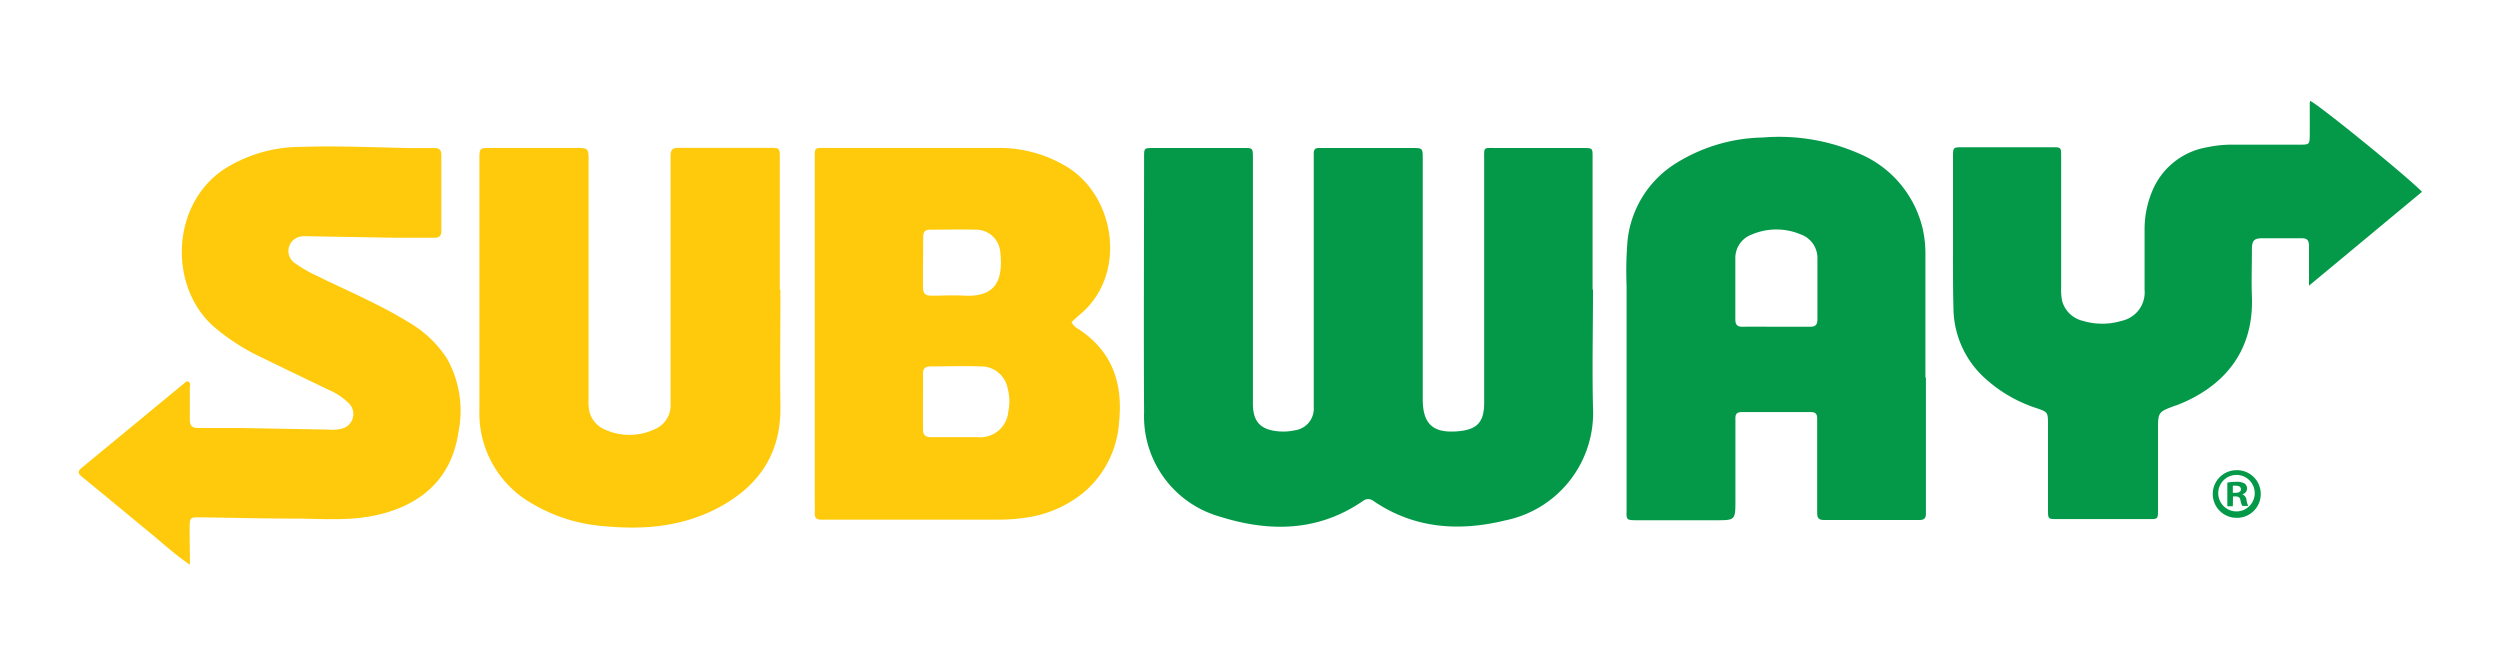
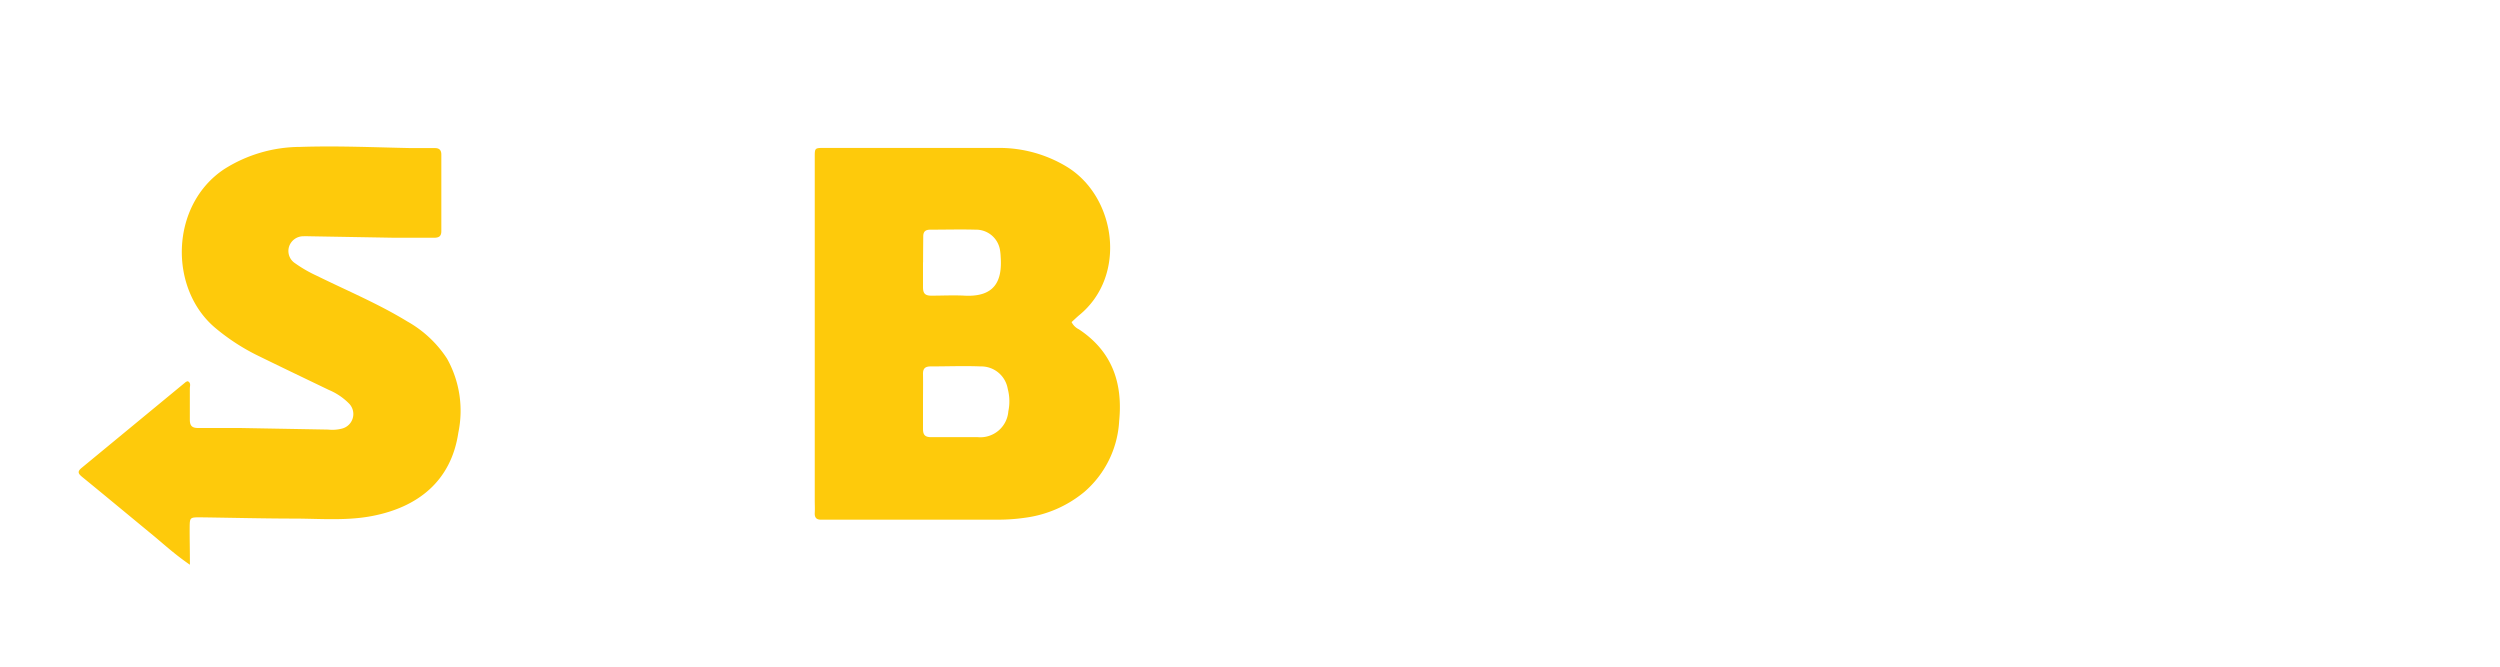
<svg xmlns="http://www.w3.org/2000/svg" id="Layer_1" data-name="Layer 1" viewBox="0 0 300 80">
  <defs>
    <style>.cls-1{fill:#039948;}.cls-2{fill:#feca0b;}.cls-3{fill:#039949;}</style>
  </defs>
-   <path class="cls-1" d="M191.16,34.74c0,4.73-.11,9.47,0,14.19a13.15,13.15,0,0,1-10.54,13.52c-5.53,1.35-10.91,1-15.8-2.33a1,1,0,0,0-1.27,0c-5.37,3.69-11.21,3.75-17.15,1.88a12.51,12.51,0,0,1-9.11-12.5c-.06-10.22,0-20.45,0-30.67,0-1,0-1.07,1-1.07q5.52,0,11,0c1,0,1.06,0,1.06,1.15q0,9,0,18.06c0,3.82,0,7.65,0,11.47,0,2.16.9,3.13,3.06,3.32a6.39,6.39,0,0,0,2-.13,2.61,2.61,0,0,0,2.24-2.73c0-1,0-2.1,0-3.15q0-13.33,0-26.66v-.72c0-.4.17-.62.6-.61h11.18c1.29,0,1.3,0,1.3,1.33q0,14.4,0,28.81c0,3,1.24,4.12,4.26,3.85,2.27-.2,3.11-1.1,3.11-3.42q0-14.48,0-28.95c0-1.85-.2-1.61,1.58-1.62,3.39,0,6.78,0,10.17,0,1.32,0,1.26,0,1.26,1.24,0,5.25,0,10.51,0,15.76Z" />
  <path class="cls-2" d="M128.59,38.65a1.93,1.93,0,0,0,.88.87c4,2.65,5.28,6.46,4.83,11a12.1,12.1,0,0,1-4.18,8.51A14,14,0,0,1,123,62.13a22.65,22.65,0,0,1-3.29.23q-10.17,0-20.35,0c-.29,0-.58,0-.86,0-.55,0-.76-.28-.73-.82s0-1,0-1.43V19.56c0-.24,0-.48,0-.72,0-1.07,0-1.09,1.14-1.09,7,0,14,0,20.93,0A15.64,15.64,0,0,1,128,20c5.94,3.6,7.31,13.12,1.48,17.84C129.19,38.09,128.92,38.35,128.59,38.65Zm-17.83,9.66h0c0,1,0,2.1,0,3.15,0,.75.26,1,1,1,1.86,0,3.72,0,5.58,0A3.37,3.37,0,0,0,121,49.36a5.83,5.83,0,0,0-.07-2.69,3.23,3.23,0,0,0-3.25-2.7c-2-.08-4,0-6,0-.68,0-.94.27-.92.94C110.78,46,110.76,47.17,110.76,48.31Zm0-16.83c0,1,0,2,0,3,0,.74.27,1,1,1,1.34,0,2.67-.07,4,0,3.62.18,4.53-1.78,4.32-4.67A6.15,6.15,0,0,0,120,30a2.91,2.91,0,0,0-2.92-2.44c-1.81-.05-3.62,0-5.43,0-.6,0-.87.23-.86.84C110.78,29.38,110.77,30.43,110.77,31.48Z" />
-   <path class="cls-3" d="M231.11,45.31V60.93c0,.24,0,.48,0,.72,0,.55-.23.75-.78.75-3.82,0-7.64,0-11.46,0-.79,0-.81-.42-.81-1,0-3.39,0-6.79,0-10.18,0-.33,0-.67,0-1,0-.55-.21-.77-.75-.77-2.77,0-5.54,0-8.31,0-.84,0-.75.54-.75,1.06V60c0,2.43,0,2.43-2.4,2.43h-9.17c-1.67,0-1.49,0-1.49-1.46q0-13.33,0-26.66a43.33,43.33,0,0,1,.13-5.58,12.47,12.47,0,0,1,5.78-9.13,20.37,20.37,0,0,1,10.45-3.1A23.86,23.86,0,0,1,223,18.39a13,13,0,0,1,7.78,9.31,14.35,14.35,0,0,1,.27,3.13c0,4.83,0,9.65,0,14.48Zm-17.94-6.1h0c1.33,0,2.66,0,4,0,.67,0,.92-.21.92-.9,0-2.43,0-4.86,0-7.29a3,3,0,0,0-2-2.89,7.52,7.52,0,0,0-5.85,0,3,3,0,0,0-2,2.89c0,2.42,0,4.85,0,7.28,0,.68.23.93.92.91C210.5,39.18,211.83,39.21,213.17,39.21Z" />
-   <path class="cls-3" d="M277.08,34.28c0-1.82,0-3.26,0-4.69,0-.61-.1-1-.85-1-1.57,0-3.15,0-4.73,0-1,0-1.26.26-1.27,1.29,0,1.91-.07,3.83,0,5.74.24,6.78-3.61,10.9-9,13l-.27.08c-2,.75-2,.75-2,3,0,3.16,0,6.31,0,9.47,0,1.1,0,1.12-1.08,1.12-3.68,0-7.36,0-11,0-1.1,0-1.12,0-1.12-1.1,0-3.39,0-6.78,0-10.17,0-1.58,0-1.57-1.46-2.07a16.85,16.85,0,0,1-5.82-3.31,11.47,11.47,0,0,1-4.06-8.4c-.09-3.24-.05-6.49-.06-9.74q0-4.3,0-8.61c0-1.21,0-1.22,1.14-1.22q5.37,0,10.75,0c1.07,0,1.09,0,1.09,1.12q0,7.81,0,15.63a6.94,6.94,0,0,0,.12,1.71,3.37,3.37,0,0,0,2.47,2.37,8.08,8.08,0,0,0,4.67,0,3.49,3.49,0,0,0,2.75-3.71c0-2.39,0-4.78,0-7.17a11.85,11.85,0,0,1,1-4.88,8.67,8.67,0,0,1,6.52-5.07,14.33,14.33,0,0,1,3.27-.31h7.74c1.27,0,1.28,0,1.29-1.24s0-2.49,0-3.73a1.37,1.37,0,0,1,.05-.28c.93.36,11.7,9.11,13.42,10.91Z" />
-   <path class="cls-2" d="M93.65,34.78c0,4.68-.06,9.36,0,14,.09,5.76-2.71,9.7-7.65,12.25-4.21,2.17-8.75,2.56-13.39,2.12a19.87,19.87,0,0,1-8.81-2.75,12.44,12.44,0,0,1-6.27-11.19V19.16c0-1.4,0-1.41,1.44-1.41,3.34,0,6.69,0,10,0,1.66,0,1.66,0,1.66,1.61q0,14.27,0,28.52a6.21,6.21,0,0,0,.11,1.56,3.22,3.22,0,0,0,1.95,2.15,7.08,7.08,0,0,0,5.84-.07,3.09,3.09,0,0,0,1.94-2.92c0-1.15,0-2.3,0-3.44V19.8c0-.39,0-.77,0-1.15,0-.69.29-.92.94-.91,1.91,0,3.82,0,5.74,0,1.71,0,3.43,0,5.15,0,1.26,0,1.28,0,1.28,1.27q0,7.88,0,15.76Z" />
  <path class="cls-2" d="M22.79,67.77c-1.72-1.18-3-2.34-4.3-3.43-2.88-2.37-5.74-4.75-8.62-7.1-.46-.38-.64-.63-.08-1.09l12.49-10.3a.67.67,0,0,1,.26-.1c.41.2.24.58.24.88,0,1.24,0,2.49,0,3.73,0,.75.28,1,1,1,1.67,0,3.34,0,5,0l10.6.19A4.55,4.55,0,0,0,41,51.44a1.8,1.8,0,0,0,.84-3.06,7.41,7.41,0,0,0-2.36-1.58c-2.93-1.41-5.86-2.81-8.77-4.24a25.23,25.23,0,0,1-4.78-3.13c-5.72-4.69-5.55-14.83,1-19.15A17.1,17.1,0,0,1,36,17.63c4.44-.15,8.88.05,13.32.14,1,0,1.91,0,2.87,0,.53,0,.77.25.77.79,0,3.05,0,6.11,0,9.17,0,.66-.33.8-.89.8-1.58,0-3.15,0-4.73,0L37,28.35a5.42,5.42,0,0,0-.57,0,1.8,1.8,0,0,0-1.74,1.24,1.75,1.75,0,0,0,.72,2,16,16,0,0,0,2.6,1.5c3.64,1.79,7.39,3.36,10.86,5.48a13.68,13.68,0,0,1,4.77,4.46A12.82,12.82,0,0,1,55,51.92c-.86,5.82-4.87,8.95-10.34,10-3,.58-6.1.33-9.15.31-3.82,0-7.64-.1-11.46-.15-1.26,0-1.28,0-1.29,1.26S22.79,66.08,22.79,67.77Z" />
-   <path class="cls-3" d="M271.29,59.26a2.85,2.85,0,0,1-2.9,2.88,2.86,2.86,0,1,1,0-5.72A2.85,2.85,0,0,1,271.29,59.26Zm-5.1,0a2.19,2.19,0,1,0,2.2-2.27A2.19,2.19,0,0,0,266.19,59.26Zm1.75,1.49h-.66V57.91a5.84,5.84,0,0,1,1.09-.09,1.75,1.75,0,0,1,1,.21.78.78,0,0,1,.28.63.71.71,0,0,1-.59.65v0a.81.81,0,0,1,.52.69,2.21,2.21,0,0,0,.21.71h-.71a2.32,2.32,0,0,1-.23-.69c-.05-.31-.22-.45-.58-.45h-.31Zm0-1.61h.31c.37,0,.66-.12.66-.41s-.19-.44-.6-.44a1.39,1.39,0,0,0-.37,0Z" />
</svg>